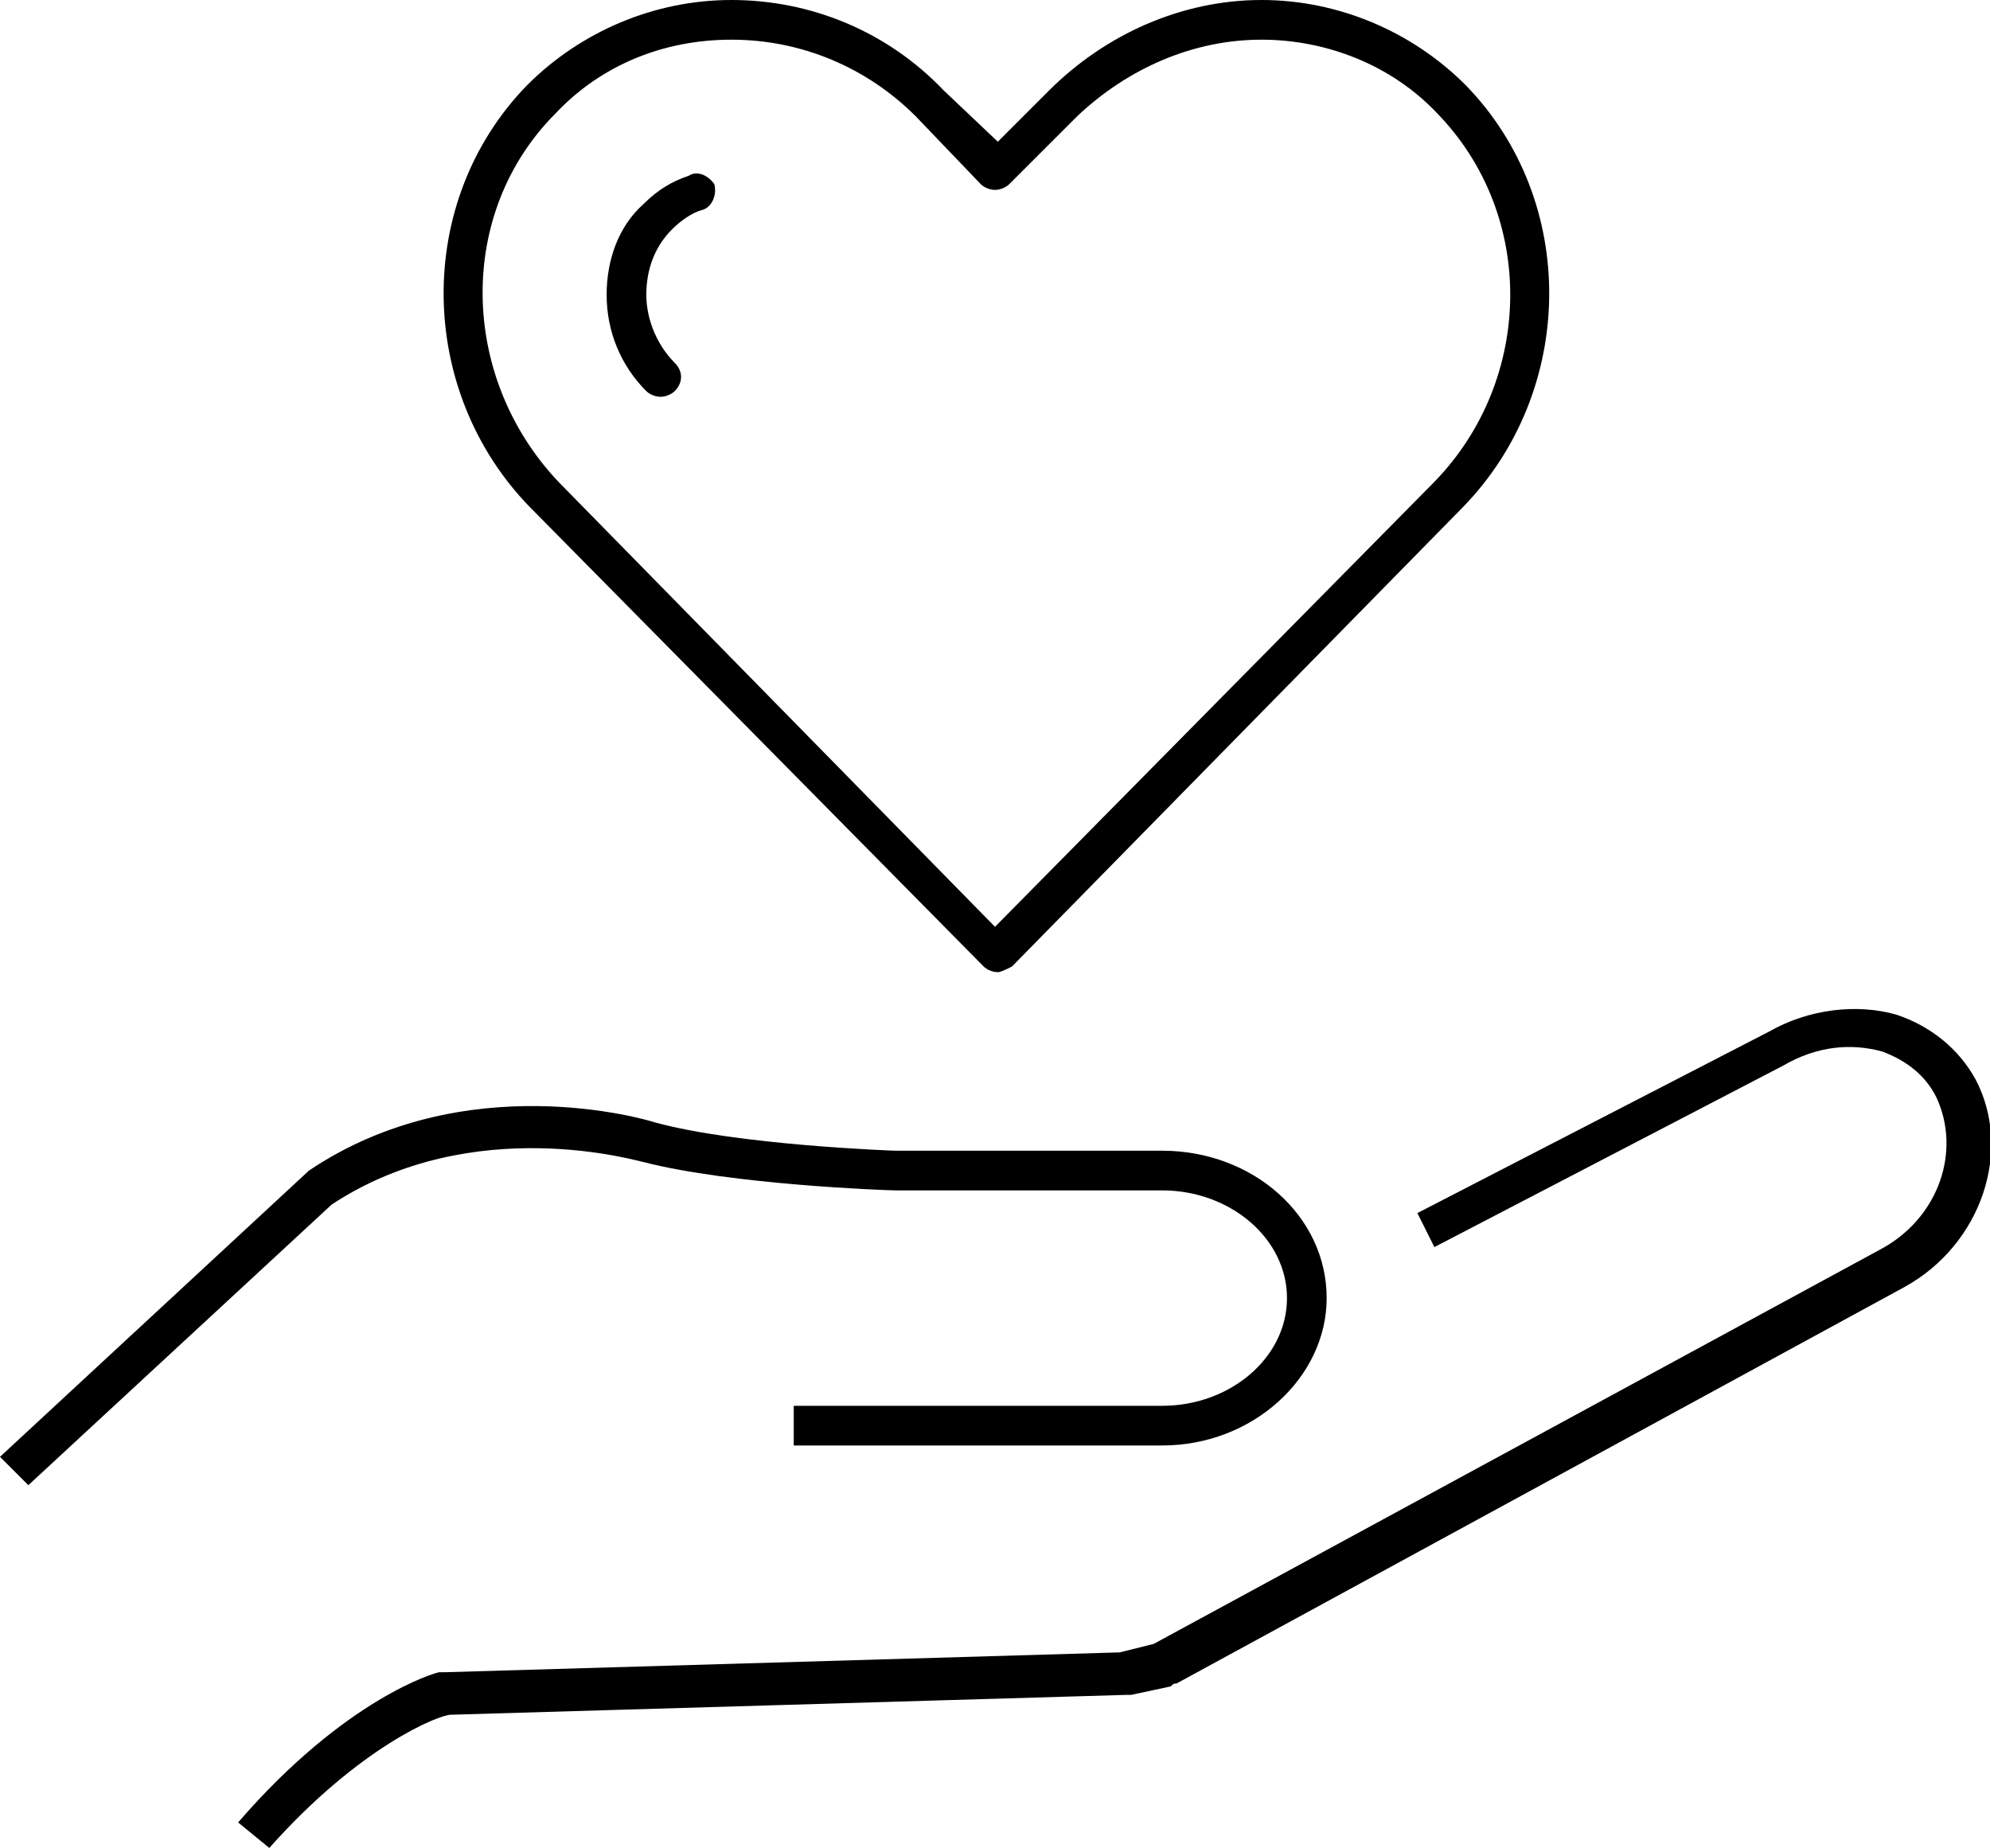
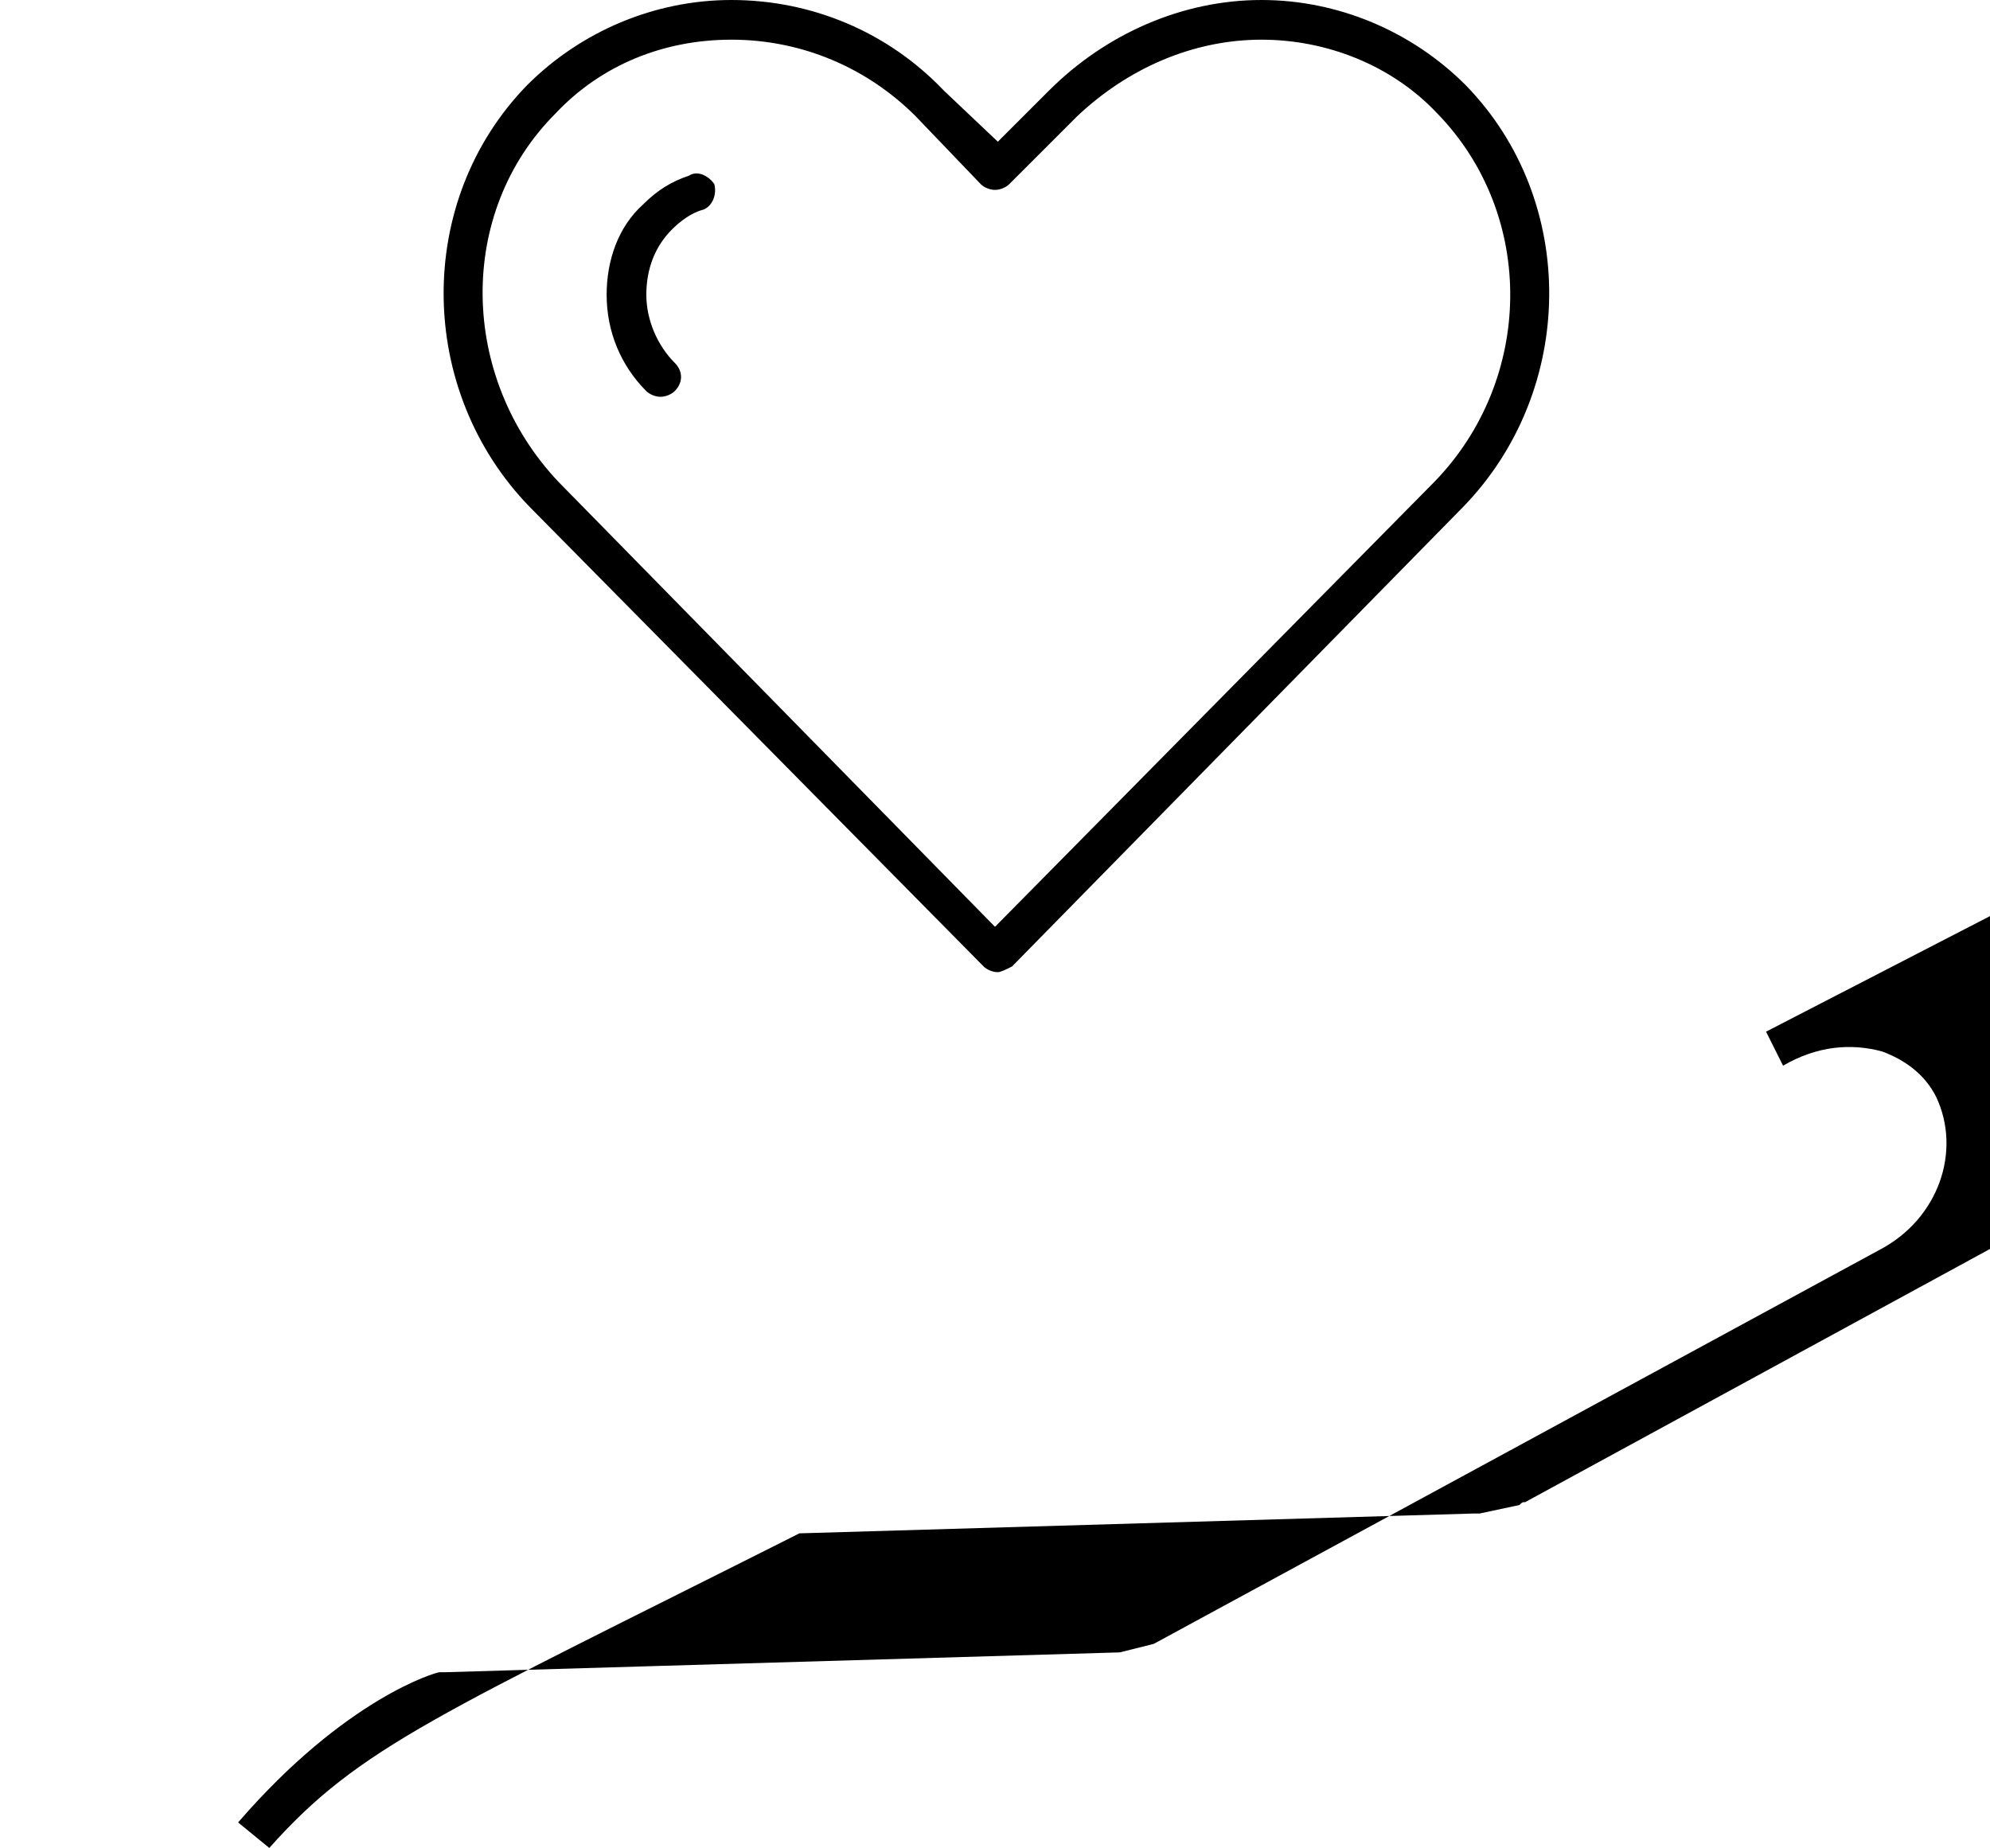
<svg xmlns="http://www.w3.org/2000/svg" version="1.1" id="Layer_1" x="0px" y="0px" viewBox="0 0 70.2 65.2" style="enable-background:new 0 0 70.2 65.2;" xml:space="preserve">
  <g>
-     <path d="M9.5,65.2l-1.1-0.9c3.8-4.4,7-5.3,7.1-5.3c0.1,0,0.1,0,0.2,0l23.8-0.7l1.2-0.3l25.6-13.9c2.1-1.1,2.9-3.5,2-5.4   c-0.4-0.8-1.1-1.3-1.9-1.6c-1.1-0.3-2.3-0.2-3.5,0.5L50.6,44l-0.6-1.2l12.4-6.4c1.4-0.8,3.1-1,4.5-0.6c1.2,0.4,2.2,1.2,2.8,2.3   c1.3,2.5,0.2,5.8-2.5,7.3l-25.7,14c-0.1,0-0.1,0-0.2,0.1l-1.4,0.3c-0.1,0-0.1,0-0.2,0l-23.8,0.7C15.5,60.5,12.7,61.6,9.5,65.2z" />
-     <path d="M1,52.4l-1-1l10.9-10.1c5.5-3.7,11.9-1.8,12.2-1.7c2.9,0.8,8.4,1,8.5,1l9.4,0c3.2,0,5.8,2.3,5.8,5.2c0,2.8-2.6,5.2-5.8,5.2   H28v-1.4h13c2.4,0,4.4-1.7,4.4-3.8c0-2.1-2-3.8-4.4-3.8h-9.4c-0.3,0-5.8-0.2-8.9-1c-0.1,0-6-1.8-11,1.5L1,52.4z" />
+     <path d="M9.5,65.2l-1.1-0.9c3.8-4.4,7-5.3,7.1-5.3c0.1,0,0.1,0,0.2,0l23.8-0.7l1.2-0.3l25.6-13.9c2.1-1.1,2.9-3.5,2-5.4   c-0.4-0.8-1.1-1.3-1.9-1.6c-1.1-0.3-2.3-0.2-3.5,0.5l-0.6-1.2l12.4-6.4c1.4-0.8,3.1-1,4.5-0.6c1.2,0.4,2.2,1.2,2.8,2.3   c1.3,2.5,0.2,5.8-2.5,7.3l-25.7,14c-0.1,0-0.1,0-0.2,0.1l-1.4,0.3c-0.1,0-0.1,0-0.2,0l-23.8,0.7C15.5,60.5,12.7,61.6,9.5,65.2z" />
    <path d="M35.2,34.3L35.2,34.3c-0.2,0-0.4-0.1-0.5-0.2L18.7,17.9C14.7,13.8,14.6,7.1,18.6,3c1.9-1.9,4.5-3,7.2-3c0,0,0,0,0,0   c2.8,0,5.5,1.1,7.5,3.2L35.2,5L37,3.2c2-2,4.7-3.2,7.5-3.2c0,0,0,0,0,0c2.7,0,5.3,1.1,7.2,3c4,4.1,3.9,10.8-0.1,14.9v0L35.7,34.1   C35.5,34.2,35.3,34.3,35.2,34.3z M25.8,1.4c-2.4,0-4.6,0.9-6.2,2.6c-3.5,3.5-3.4,9.3,0.1,13l15.4,15.7L50.6,17   c3.5-3.6,3.6-9.4,0.1-13c-1.6-1.7-3.9-2.6-6.2-2.6h0c-2.4,0-4.7,1-6.5,2.7l-2.4,2.4c-0.1,0.1-0.3,0.2-0.5,0.2c0,0,0,0,0,0   c-0.2,0-0.4-0.1-0.5-0.2l-2.3-2.4C30.6,2.4,28.3,1.4,25.8,1.4z M51.1,17.4L51.1,17.4L51.1,17.4z M23.3,14c-0.2,0-0.4-0.1-0.5-0.2   c-0.9-0.9-1.4-2.1-1.4-3.4c0-1.2,0.4-2.4,1.3-3.2c0.5-0.5,1-0.8,1.6-1C24.6,6,25,6.2,25.2,6.5c0.1,0.4-0.1,0.8-0.4,0.9   c-0.4,0.1-0.8,0.4-1.1,0.7c-0.6,0.6-0.9,1.4-0.9,2.3c0,0.9,0.4,1.8,1,2.4c0.3,0.3,0.3,0.7,0,1C23.7,13.9,23.5,14,23.3,14z" />
  </g>
</svg>